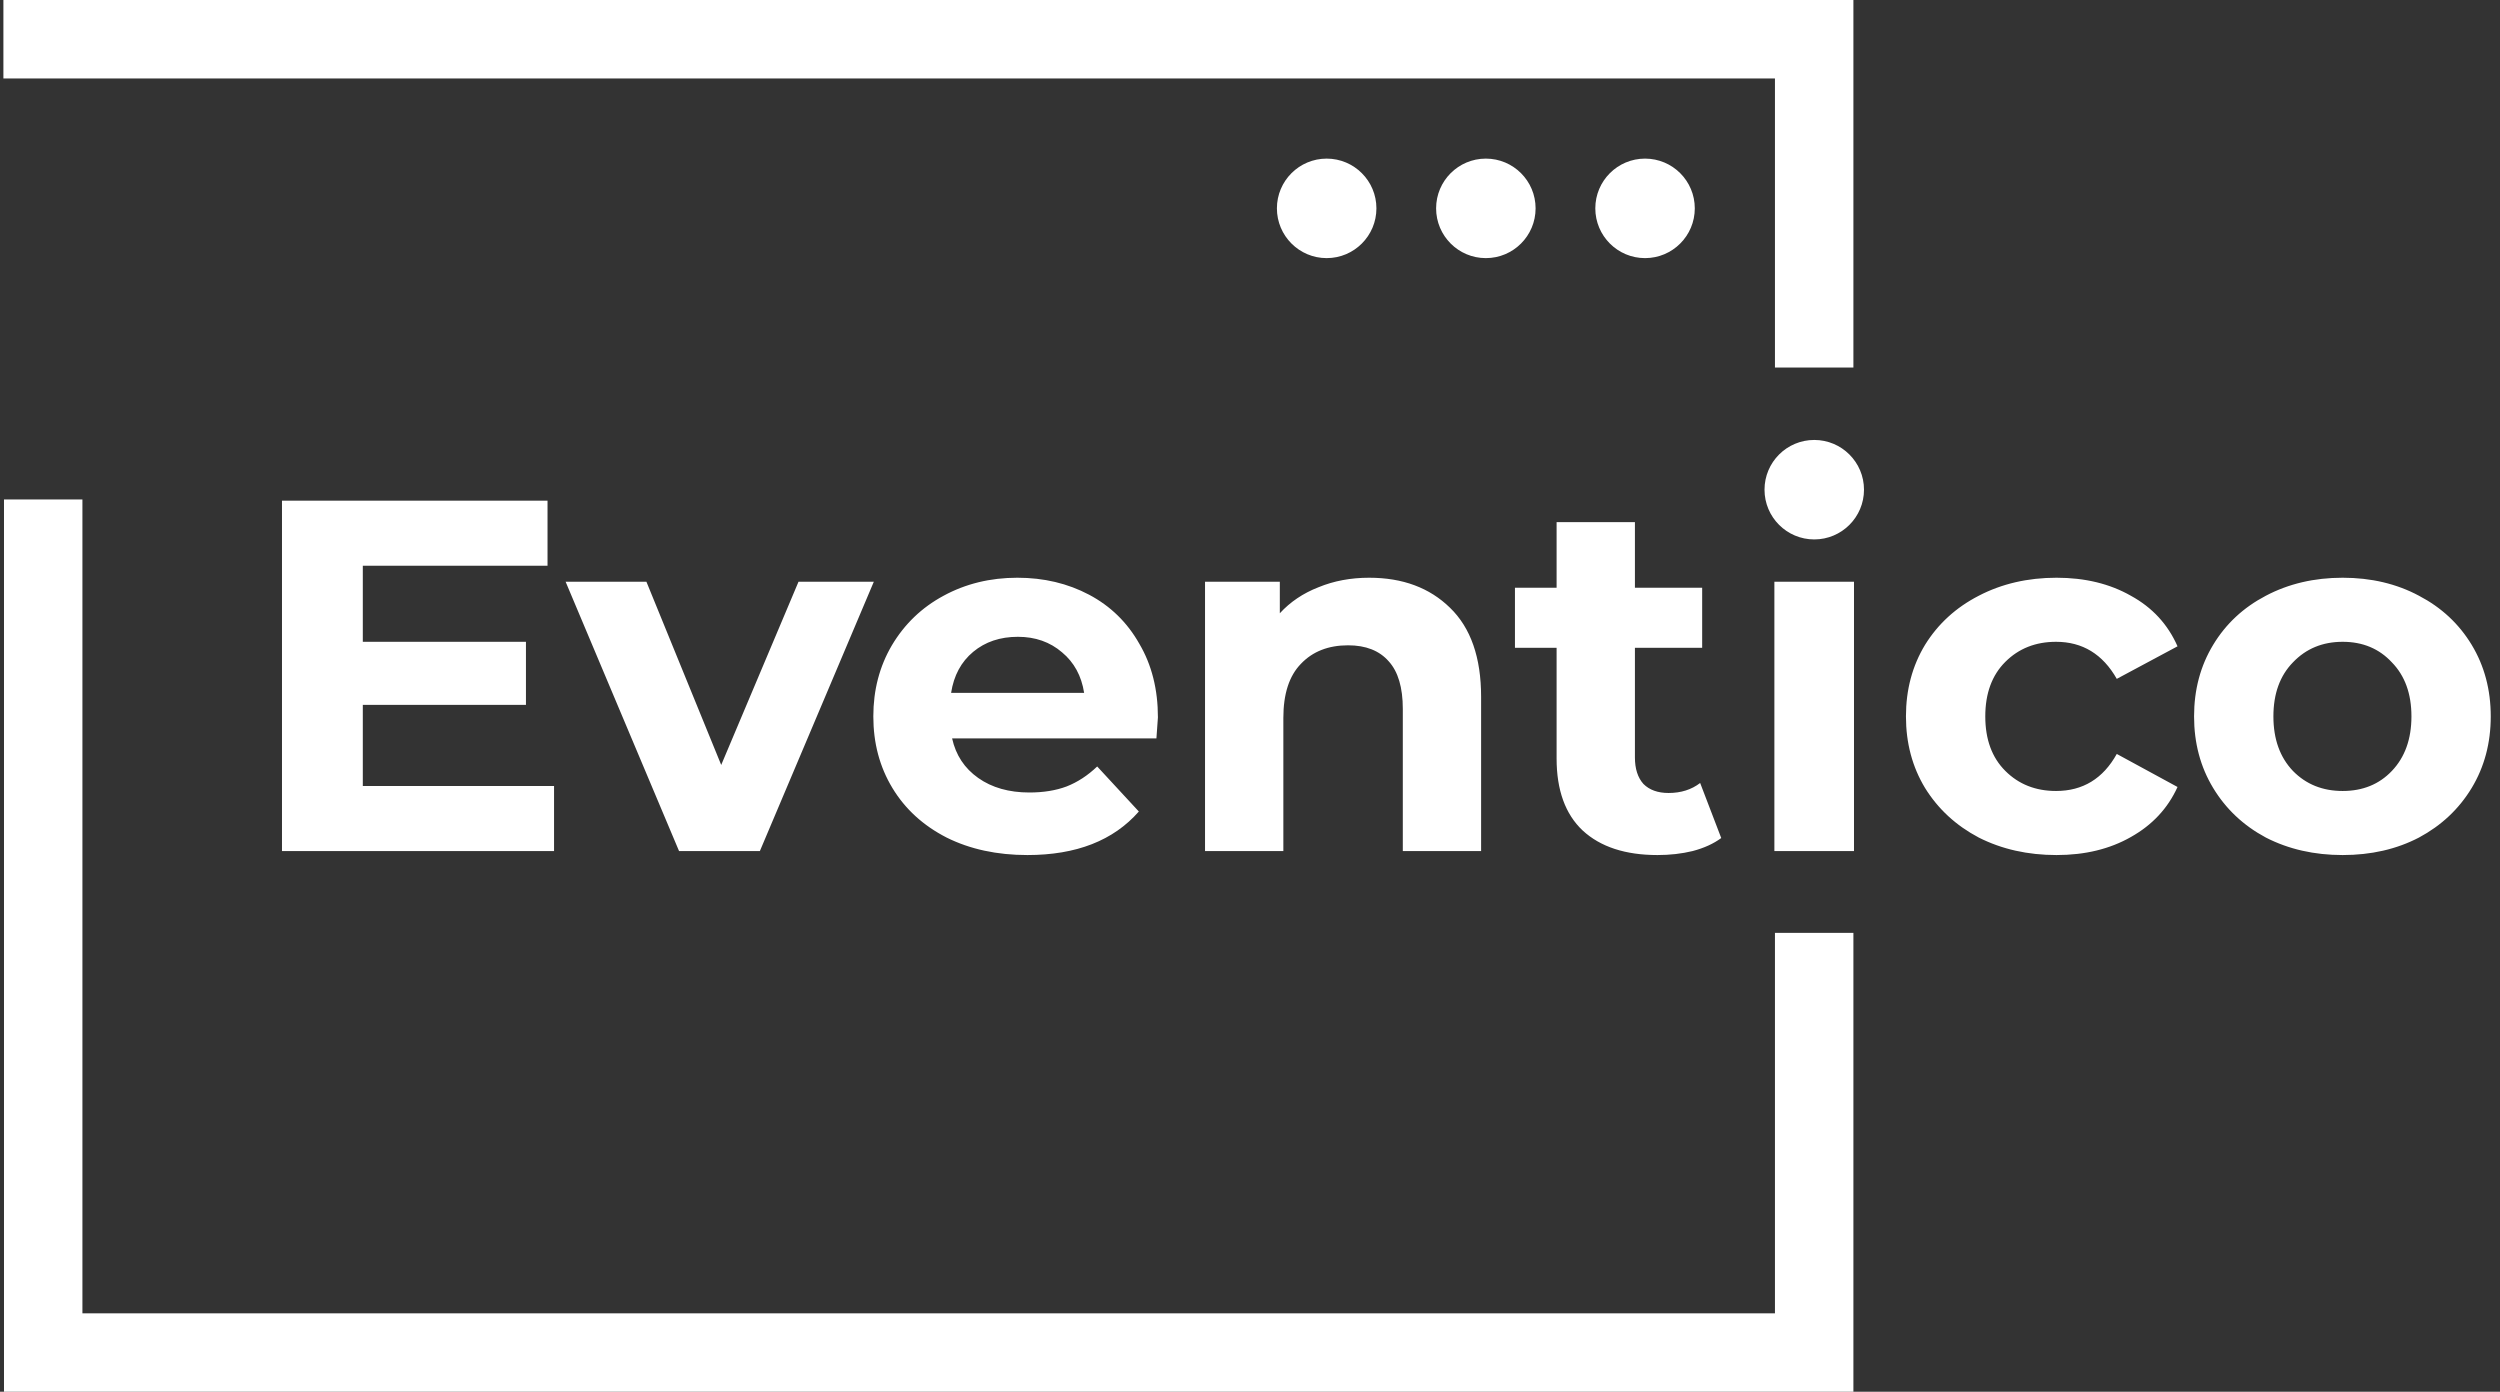
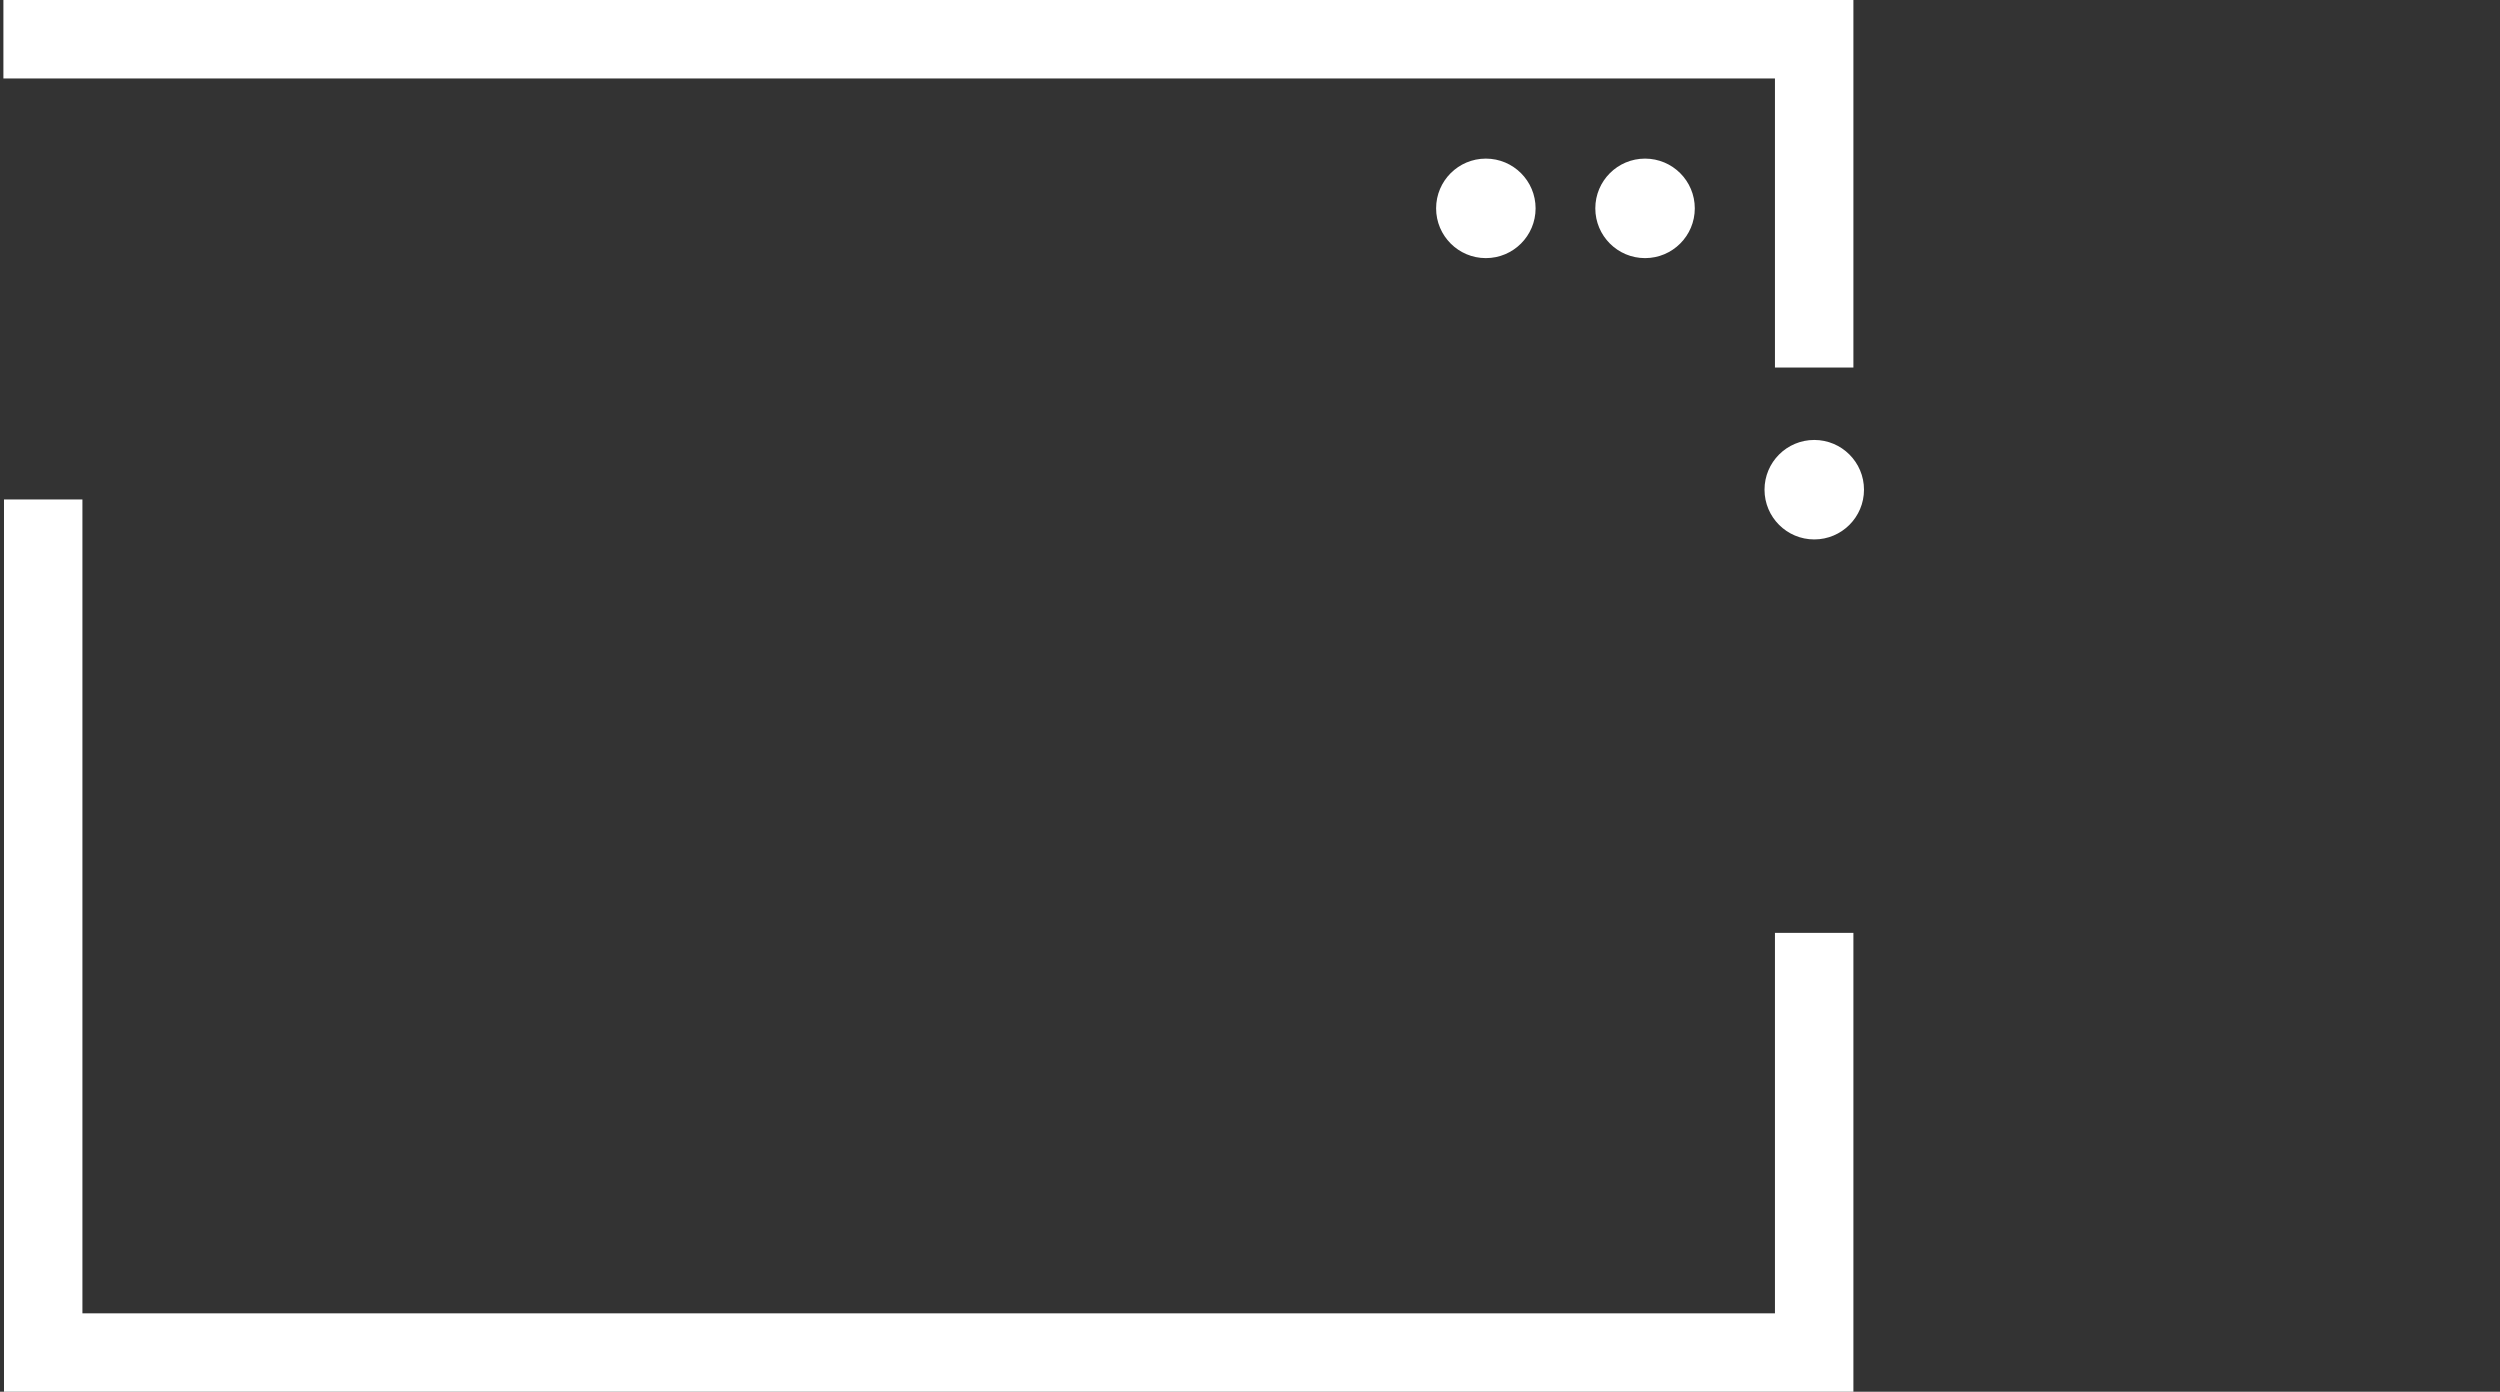
<svg xmlns="http://www.w3.org/2000/svg" width="97" height="54" viewBox="0 0 97 54" fill="none">
  <rect x="0" y="0" width="97" height="54" fill="#333333" stroke="none" />
  <path fill-rule="evenodd" clip-rule="evenodd" d="M68.868 3.044H0.132V0H71.912V14.261H68.868V3.044ZM3.198 50.956V19.378H0.155V54H71.912V36.194H68.868V50.956H3.198Z" fill="white" />
-   <path fill-rule="evenodd" clip-rule="evenodd" d="M21.497 30.496V33.021H10.941V19.425H21.244V21.95H14.077V24.902H20.407V27.35H14.077V30.496H21.497ZM33.904 22.572L29.483 33.021H26.347L21.946 22.572H25.081L27.983 29.68L30.982 22.572H33.904ZM44.869 28.651C44.908 28.146 44.927 27.874 44.927 27.835C44.927 26.747 44.687 25.796 44.207 24.98C43.739 24.151 43.09 23.517 42.259 23.076C41.428 22.636 40.5 22.416 39.474 22.416C38.422 22.416 37.468 22.649 36.611 23.115C35.767 23.569 35.099 24.209 34.605 25.038C34.125 25.854 33.885 26.773 33.885 27.796C33.885 28.832 34.131 29.758 34.625 30.574C35.118 31.39 35.819 32.031 36.728 32.497C37.637 32.95 38.682 33.176 39.864 33.176C41.759 33.176 43.2 32.613 44.187 31.487L42.571 29.739C42.207 30.088 41.811 30.347 41.383 30.515C40.967 30.671 40.487 30.749 39.941 30.749C39.15 30.749 38.487 30.561 37.955 30.185C37.423 29.81 37.085 29.298 36.942 28.651H44.869ZM37.76 25.291C38.228 24.902 38.805 24.708 39.494 24.708C40.169 24.708 40.74 24.909 41.207 25.31C41.675 25.699 41.961 26.223 42.064 26.883H36.903C37.007 26.21 37.293 25.679 37.76 25.291ZM53.124 22.416C54.422 22.416 55.468 22.805 56.26 23.581C57.065 24.358 57.467 25.511 57.467 27.039V33.021H54.429V27.505C54.429 26.676 54.247 26.061 53.883 25.66C53.52 25.245 52.994 25.038 52.306 25.038C51.54 25.038 50.93 25.278 50.475 25.757C50.021 26.223 49.794 26.922 49.794 27.855V33.021H46.755V22.572H49.657V23.795C50.06 23.355 50.56 23.018 51.157 22.785C51.754 22.539 52.41 22.416 53.124 22.416ZM65.674 33.021C66.116 32.905 66.486 32.736 66.784 32.516L65.966 30.38C65.629 30.639 65.22 30.768 64.74 30.768C64.324 30.768 63.999 30.651 63.766 30.418C63.545 30.172 63.435 29.829 63.435 29.389V25.135H66.044V22.805H63.435V20.26H60.396V22.805H58.78V25.135H60.396V29.428C60.396 30.658 60.734 31.59 61.409 32.225C62.097 32.859 63.065 33.176 64.311 33.176C64.791 33.176 65.246 33.125 65.674 33.021ZM79.794 33.176C78.678 33.176 77.671 32.95 76.776 32.497C75.893 32.031 75.198 31.39 74.692 30.574C74.198 29.758 73.951 28.832 73.951 27.796C73.951 26.76 74.198 25.835 74.692 25.019C75.198 24.203 75.893 23.569 76.776 23.115C77.671 22.649 78.678 22.416 79.794 22.416C80.898 22.416 81.859 22.649 82.677 23.115C83.508 23.569 84.112 24.223 84.488 25.077L82.131 26.34C81.586 25.381 80.801 24.902 79.775 24.902C78.983 24.902 78.327 25.161 77.808 25.679C77.288 26.197 77.029 26.903 77.029 27.796C77.029 28.69 77.288 29.395 77.808 29.913C78.327 30.431 78.983 30.69 79.775 30.69C80.814 30.69 81.599 30.211 82.131 29.253L84.488 30.535C84.112 31.364 83.508 32.011 82.677 32.477C81.859 32.943 80.898 33.176 79.794 33.176ZM87.915 32.497C88.798 32.95 89.792 33.176 90.895 33.176C91.999 33.176 92.986 32.95 93.856 32.497C94.725 32.031 95.407 31.39 95.901 30.574C96.394 29.758 96.641 28.832 96.641 27.796C96.641 26.76 96.394 25.835 95.901 25.019C95.407 24.203 94.725 23.569 93.856 23.115C92.986 22.649 91.999 22.416 90.895 22.416C89.792 22.416 88.798 22.649 87.915 23.115C87.046 23.569 86.364 24.203 85.871 25.019C85.377 25.835 85.13 26.76 85.13 27.796C85.13 28.832 85.377 29.758 85.871 30.574C86.364 31.39 87.046 32.031 87.915 32.497ZM92.804 29.913C92.311 30.431 91.674 30.69 90.895 30.69C90.116 30.69 89.474 30.431 88.967 29.913C88.461 29.383 88.208 28.677 88.208 27.796C88.208 26.916 88.461 26.217 88.967 25.699C89.474 25.168 90.116 24.902 90.895 24.902C91.674 24.902 92.311 25.168 92.804 25.699C93.31 26.217 93.564 26.916 93.564 27.796C93.564 28.677 93.31 29.383 92.804 29.913ZM71.935 22.572H68.846V33.021H71.935V22.572Z" fill="white" />
  <path d="M65.758 8.084C65.758 9.15 64.894 10.015 63.828 10.015C62.762 10.015 61.898 9.15 61.898 8.084C61.898 7.018 62.762 6.154 63.828 6.154C64.894 6.154 65.758 7.018 65.758 8.084Z" fill="white" />
  <path d="M72.323 19C72.323 20.066 71.459 20.93 70.393 20.93C69.327 20.93 68.463 20.066 68.463 19C68.463 17.934 69.327 17.07 70.393 17.07C71.459 17.07 72.323 17.934 72.323 19Z" fill="white" />
  <path d="M59.581 8.084C59.581 9.15 58.717 10.015 57.651 10.015C56.585 10.015 55.721 9.15 55.721 8.084C55.721 7.018 56.585 6.154 57.651 6.154C58.717 6.154 59.581 7.018 59.581 8.084Z" fill="white" />
-   <path d="M53.405 8.084C53.405 9.15 52.541 10.015 51.475 10.015C50.409 10.015 49.544 9.15 49.544 8.084C49.544 7.018 50.409 6.154 51.475 6.154C52.541 6.154 53.405 7.018 53.405 8.084Z" fill="white" />
</svg>